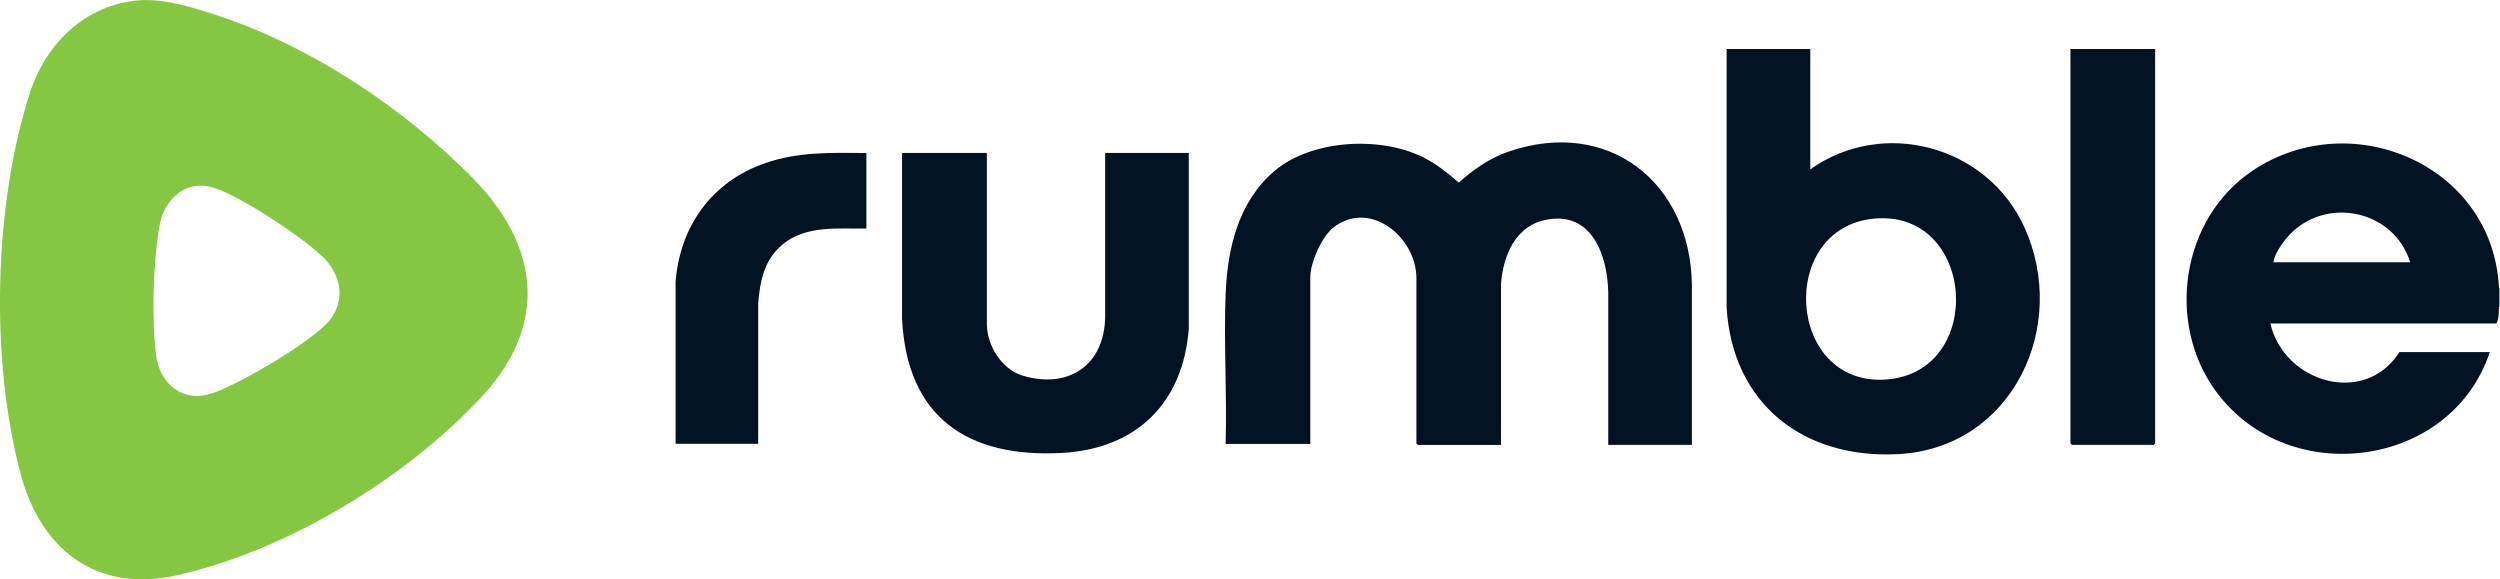
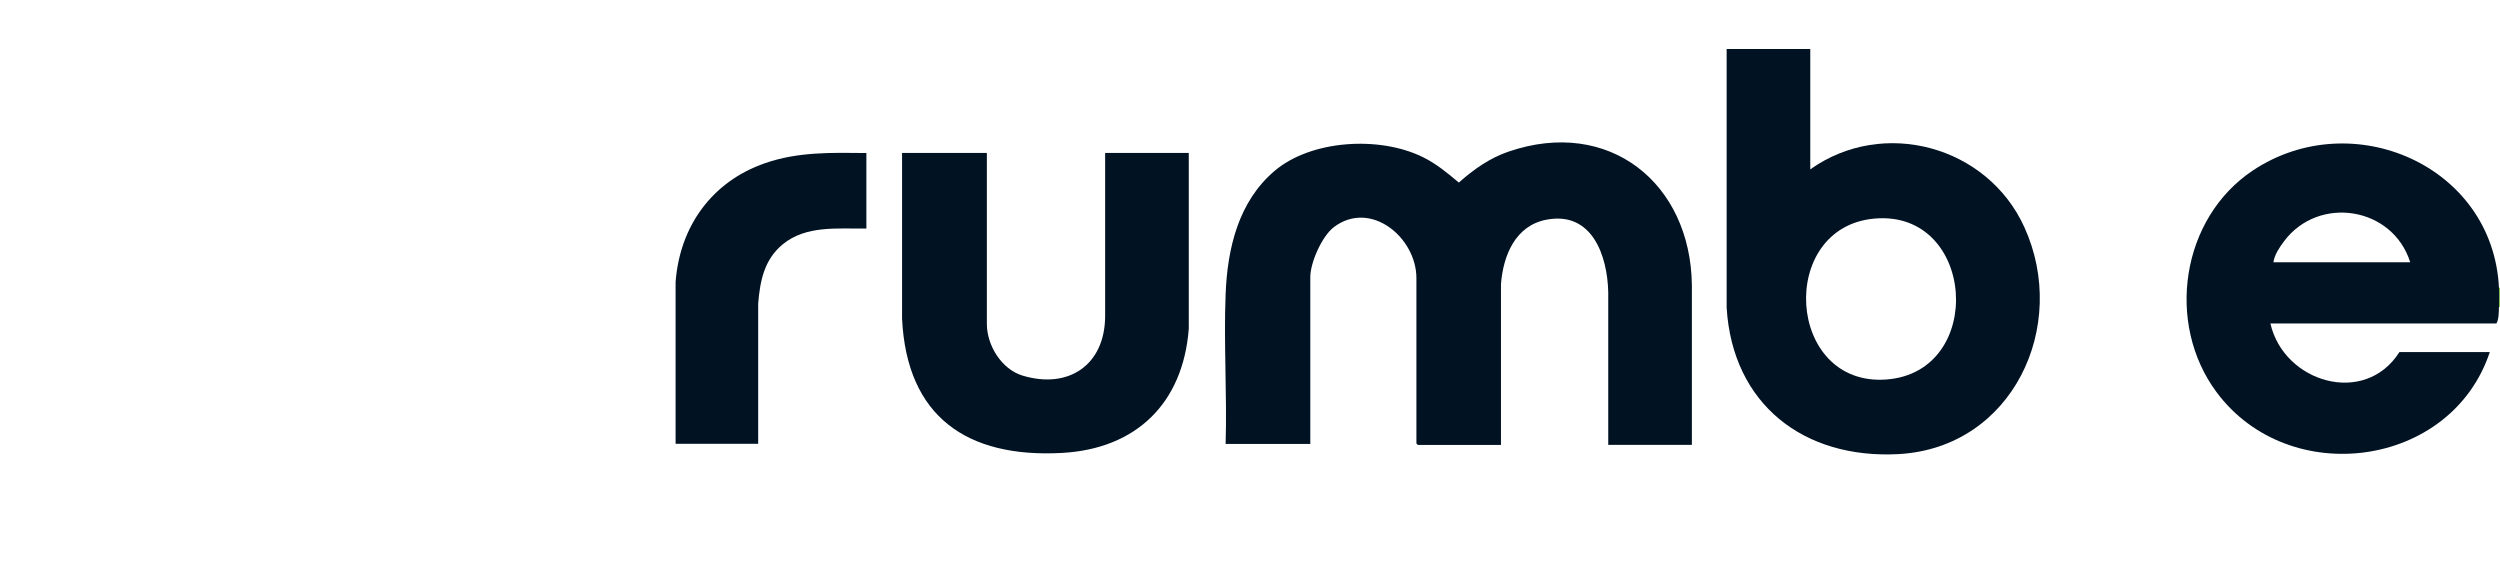
<svg xmlns="http://www.w3.org/2000/svg" id="Layer_1" version="1.1" viewBox="0 0 215.81 50">
  <defs>
    <style>
      .st0 {
        fill: #85c642;
      }

      .st1 {
        fill: #011223;
      }
    </style>
  </defs>
  <path class="st0" d="M215.81,26.51h-.09c.02-.53.03-1.15,0-1.67h.09v1.67Z" />
-   <path class="st0" d="M11.98.03c2.04-.16,4.23.49,6.16,1.1,8.37,2.63,16.64,8.09,22.75,14.33,5.63,5.76,6.46,12.52.79,18.68-6.56,7.13-16.91,13.39-26.41,15.52-6.9,1.55-11.72-2.18-13.47-8.68C-.86,31.11-.56,17.66,2.61,7.93,3.99,3.72,7.42.39,11.98.03ZM28.17,27.98c1.78-1.85,1.35-4.32-.46-5.96-1.93-1.75-6.76-4.97-9.18-5.79s-4.36.92-4.77,3.29c-.54,3.11-.69,8.06-.28,11.17.33,2.49,2.33,4.11,4.84,3.26,2.35-.79,8.13-4.2,9.84-5.98Z" />
  <path class="st1" d="M146.05,38.4h-7.22v-13.17c-.07-3.18-1.4-7-5.31-6.27-2.7.5-3.76,3.08-3.95,5.57v13.88s-7.17,0-7.17,0c0,0-.13-.12-.13-.13v-14.27c0-3.51-3.96-6.8-7.13-4.4-1.02.78-2.03,3.05-2.03,4.31v14.4h-7.31c.13-4.27-.17-8.64,0-12.91.15-3.96,1.1-8,4.23-10.66s9.03-3.05,12.81-1.18c1.14.56,2.13,1.38,3.09,2.19,1.28-1.13,2.65-2.11,4.29-2.67,8.65-2.97,15.72,2.69,15.83,11.52v13.78Z" />
  <path class="st1" d="M156.27,4.23v10.39c6.3-4.48,15.29-2.03,18.48,4.99,3.89,8.54-1.02,19.05-10.86,19.59-8.18.44-14.33-4.3-14.84-12.64V4.23s7.22,0,7.22,0ZM161.8,18.87c-8.41.76-7.6,14.52,1.03,13.89s7.72-14.68-1.03-13.89Z" />
  <path class="st1" d="M215.72,24.84c.03.53.02,1.15,0,1.67-.02.44,0,1.05-.22,1.41h-19.51c1.15,5.09,8.14,7.2,11.14,2.47h7.8c-3.32,10.02-17.34,11.88-23.59,3.46-4.41-5.94-3.06-15,3.13-19.13,8.56-5.7,20.73-.44,21.25,10.11ZM208.06,22.64c-1.51-4.81-7.93-5.81-10.91-1.79-.38.51-.81,1.15-.9,1.79h11.8Z" />
  <path class="st1" d="M85.19,13.21v14.75c0,1.87,1.28,3.93,3.1,4.47,3.96,1.18,7.07-.92,7.11-5.09v-14.14h7.22v15.19c-.5,6.42-4.53,10.36-10.96,10.71-8.18.44-13.38-3.12-13.79-11.59v-14.31s7.31,0,7.31,0Z" />
-   <path class="st1" d="M186.04,4.23v34.04s-.12.13-.13.13h-7.05s-.13-.12-.13-.13V4.23h7.31Z" />
  <path class="st1" d="M74.79,13.21v6.52c-2.46.03-5.21-.3-7.22,1.36-1.59,1.31-1.96,3.13-2.12,5.11v12.11s-7.13,0-7.13,0v-13.96c.36-4.81,3.13-8.67,7.71-10.26,2.86-1,5.77-.91,8.77-.88Z" />
</svg>